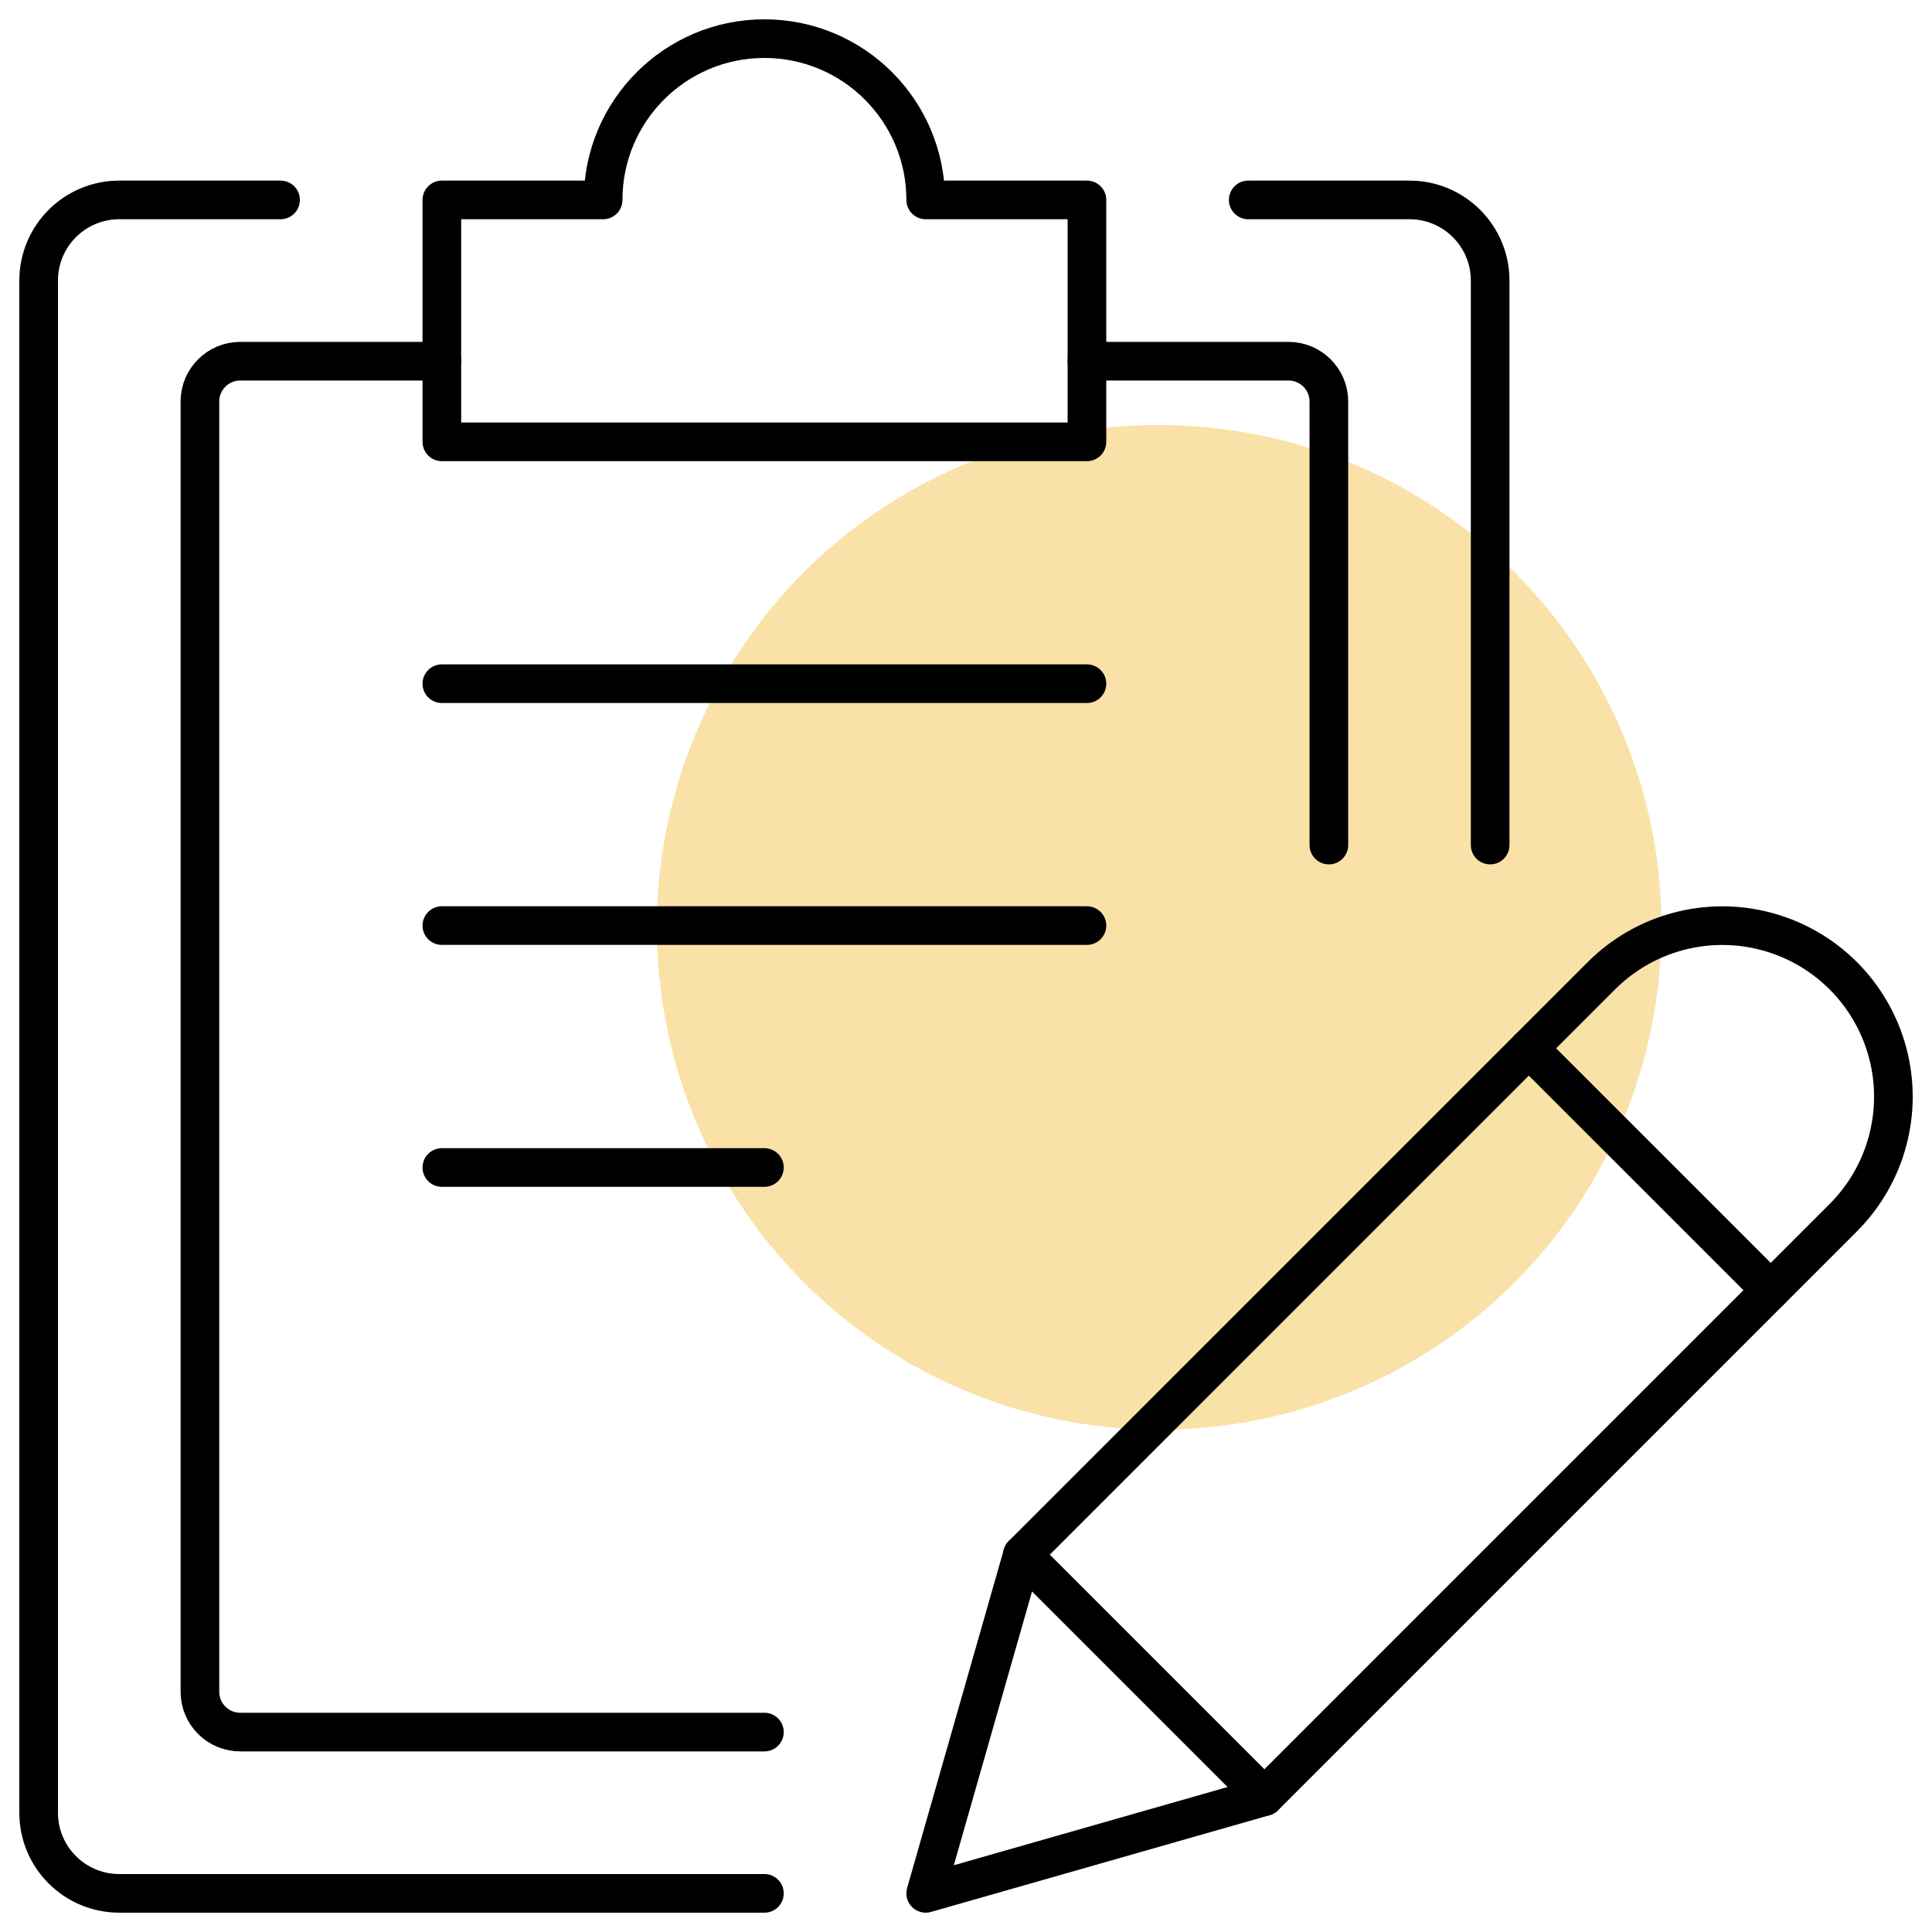
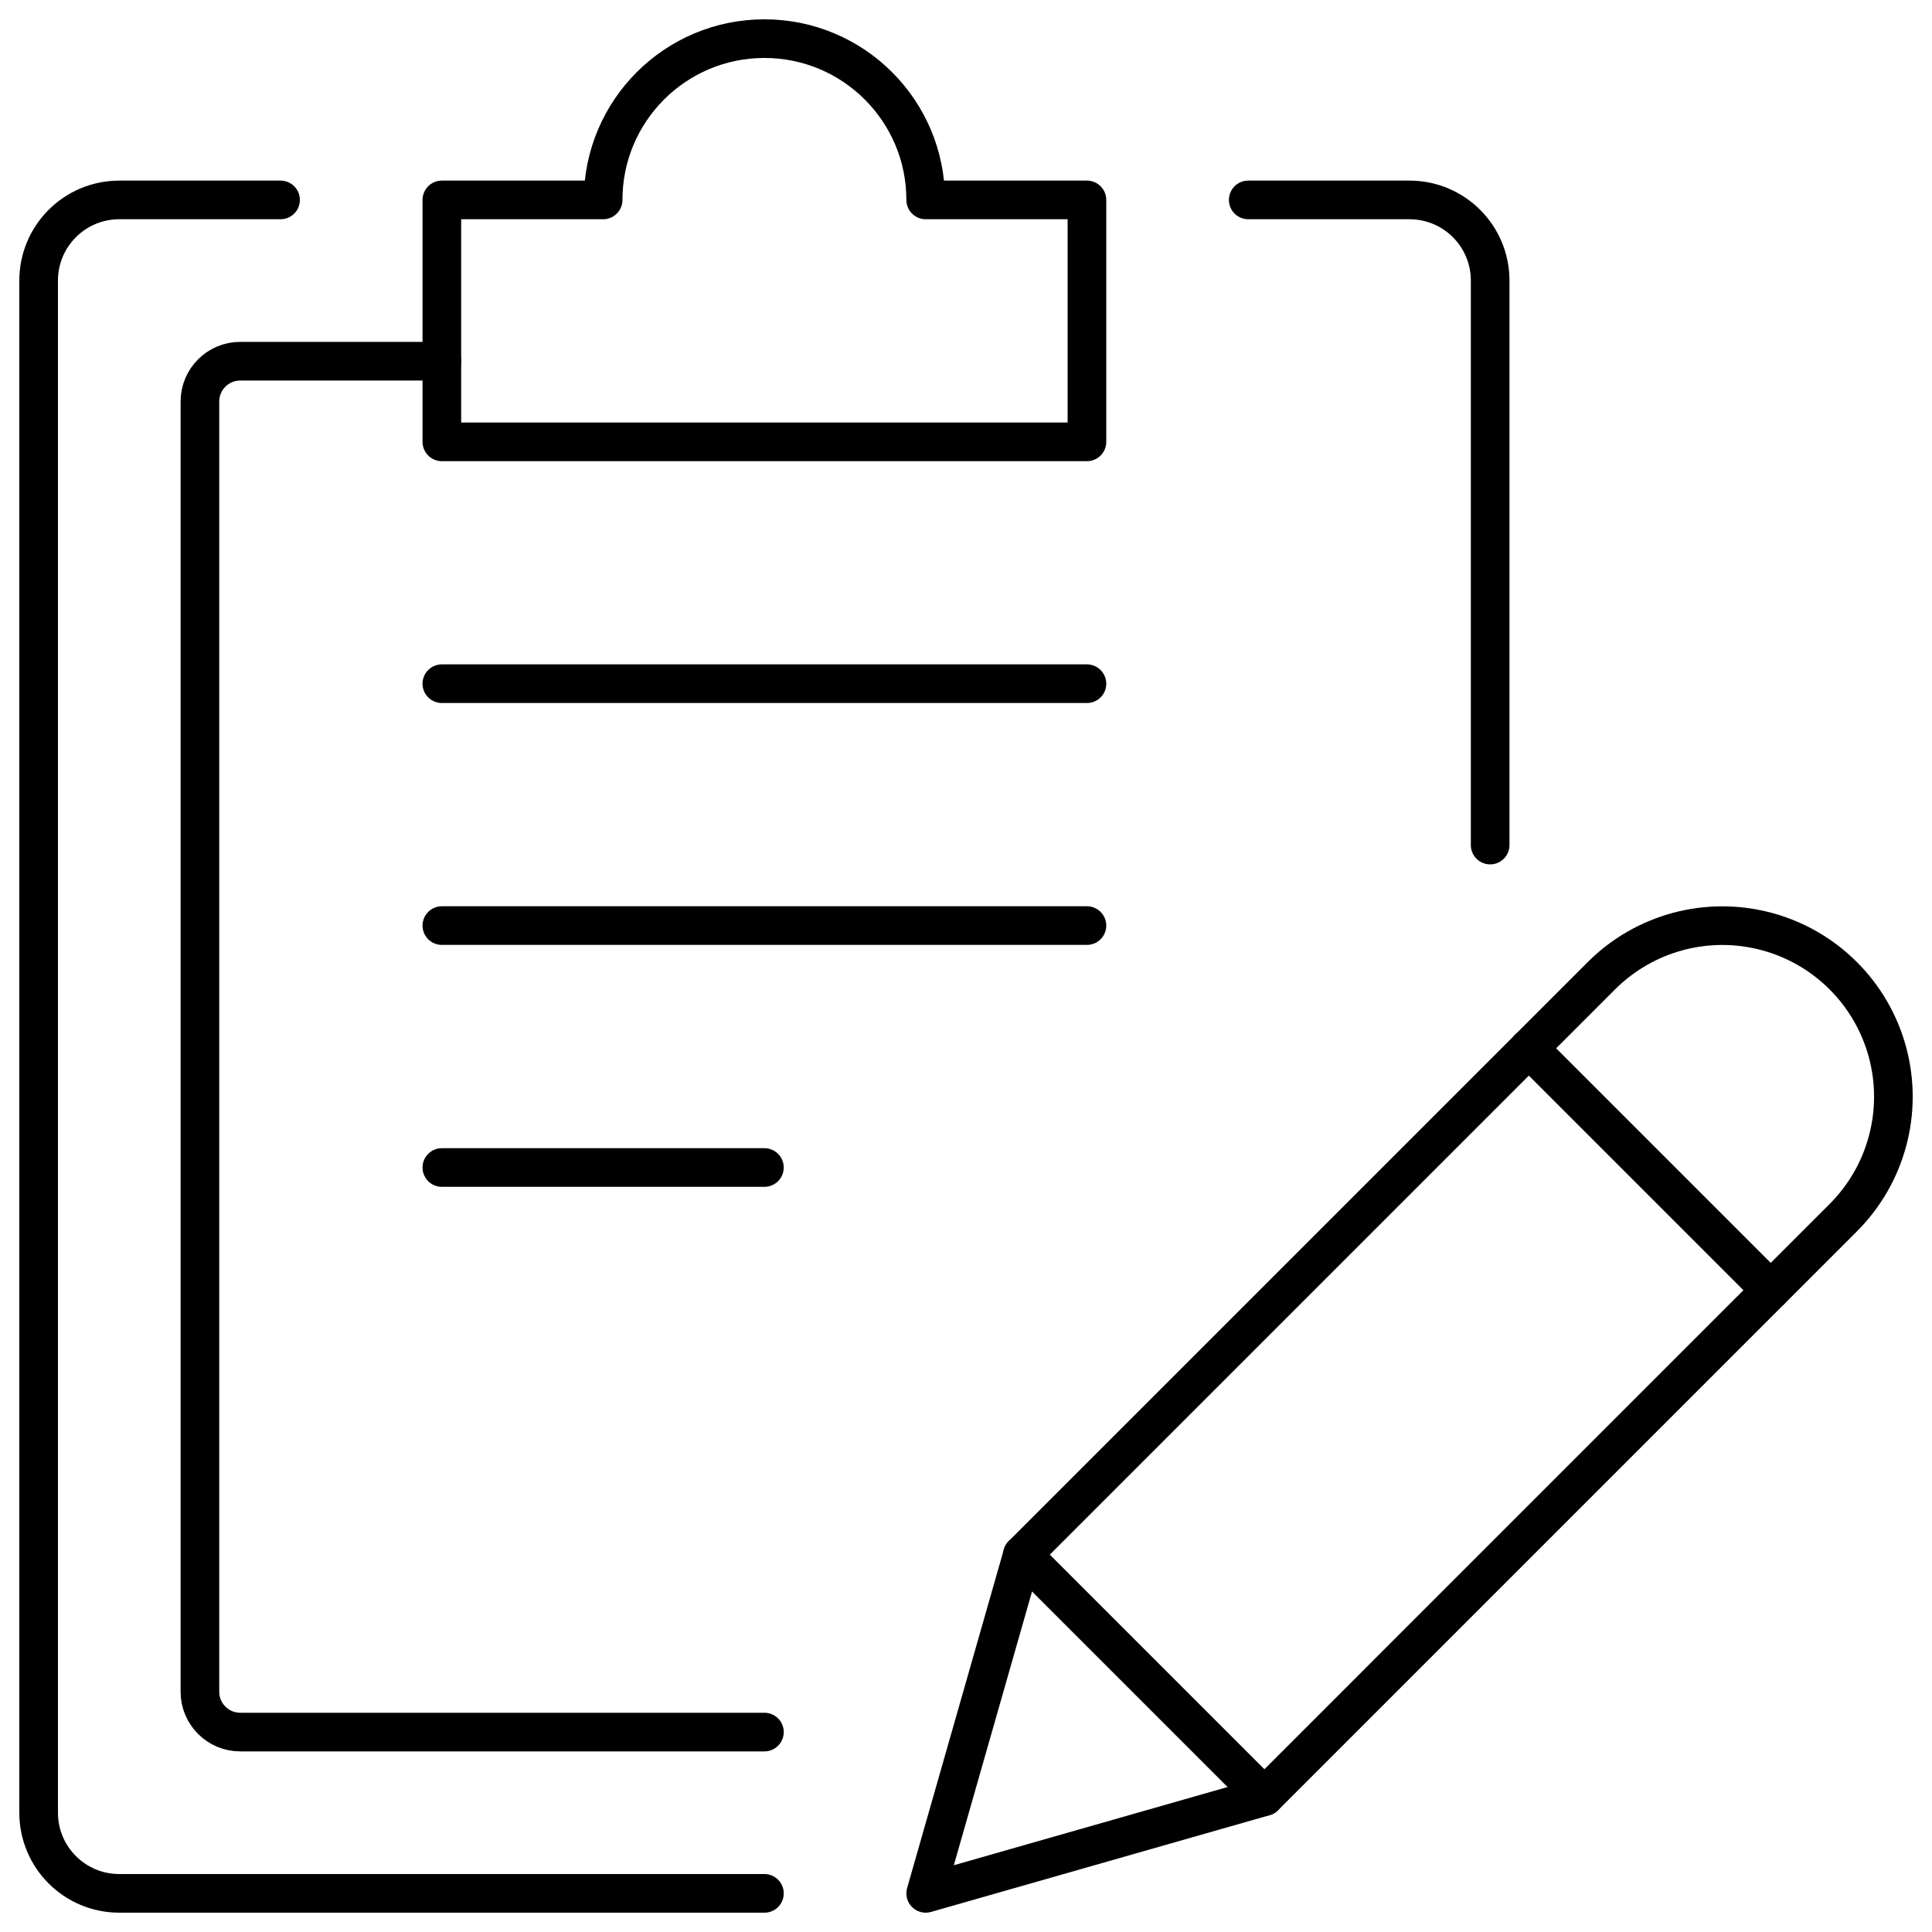
<svg xmlns="http://www.w3.org/2000/svg" width="50px" height="50px" viewBox="0 0 50 50" version="1.1">
  <title>Group 48</title>
  <desc>Created with Sketch.</desc>
  <g id="Page-1" stroke="none" stroke-width="1" fill="none" fill-rule="evenodd">
    <g id="Group-48" transform="translate(1, 1)">
-       <circle id="Oval-Copy-2" fill="#F9E1A8" cx="29" cy="23" r="13" />
      <g id="task-checklist-write" transform="translate(-0, 0)" stroke="#000000" stroke-linecap="round" stroke-linejoin="round">
        <path d="M18.783,48 L2.087,48 C0.934,48 0,47.066 0,45.913 L0,6.261 C0,5.108 0.934,4.174 2.087,4.174 L6.261,4.174" id="Path" />
        <path d="M31.304,4.174 L35.478,4.174 C36.631,4.174 37.565,5.108 37.565,6.261 L37.565,20.87" id="Path" />
        <path d="M22.957,4.174 C22.957,1.869 21.088,0 18.783,0 C16.477,0 14.609,1.869 14.609,4.174 L10.435,4.174 L10.435,10.435 L27.13,10.435 L27.13,4.174 L22.957,4.174 Z" id="Path" />
-         <path d="M33.391,20.87 L33.391,9.391 C33.391,8.815 32.924,8.348 32.348,8.348 L27.13,8.348" id="Path" />
        <path d="M10.435,8.348 L5.217,8.348 C4.641,8.348 4.174,8.815 4.174,9.391 L4.174,42.783 C4.174,43.359 4.641,43.826 5.217,43.826 L18.783,43.826" id="Path" />
        <line x1="10.435" y1="16.694" x2="27.13" y2="16.694" id="Path" />
        <line x1="10.435" y1="22.954" x2="27.13" y2="22.954" id="Path" />
        <line x1="10.435" y1="29.215" x2="18.783" y2="29.215" id="Path" />
        <path d="M31.722,45.496 L22.957,48 L25.461,39.235 L40.443,24.253 C41.562,23.134 43.192,22.697 44.719,23.107 C46.247,23.516 47.44,24.709 47.85,26.237 C48.259,27.765 47.822,29.395 46.704,30.513 L31.722,45.496 Z" id="Path" />
        <line x1="38.565" y1="26.129" x2="44.826" y2="32.39" id="Path" />
        <line x1="25.461" y1="39.233" x2="31.722" y2="45.494" id="Path" />
      </g>
    </g>
  </g>
</svg>